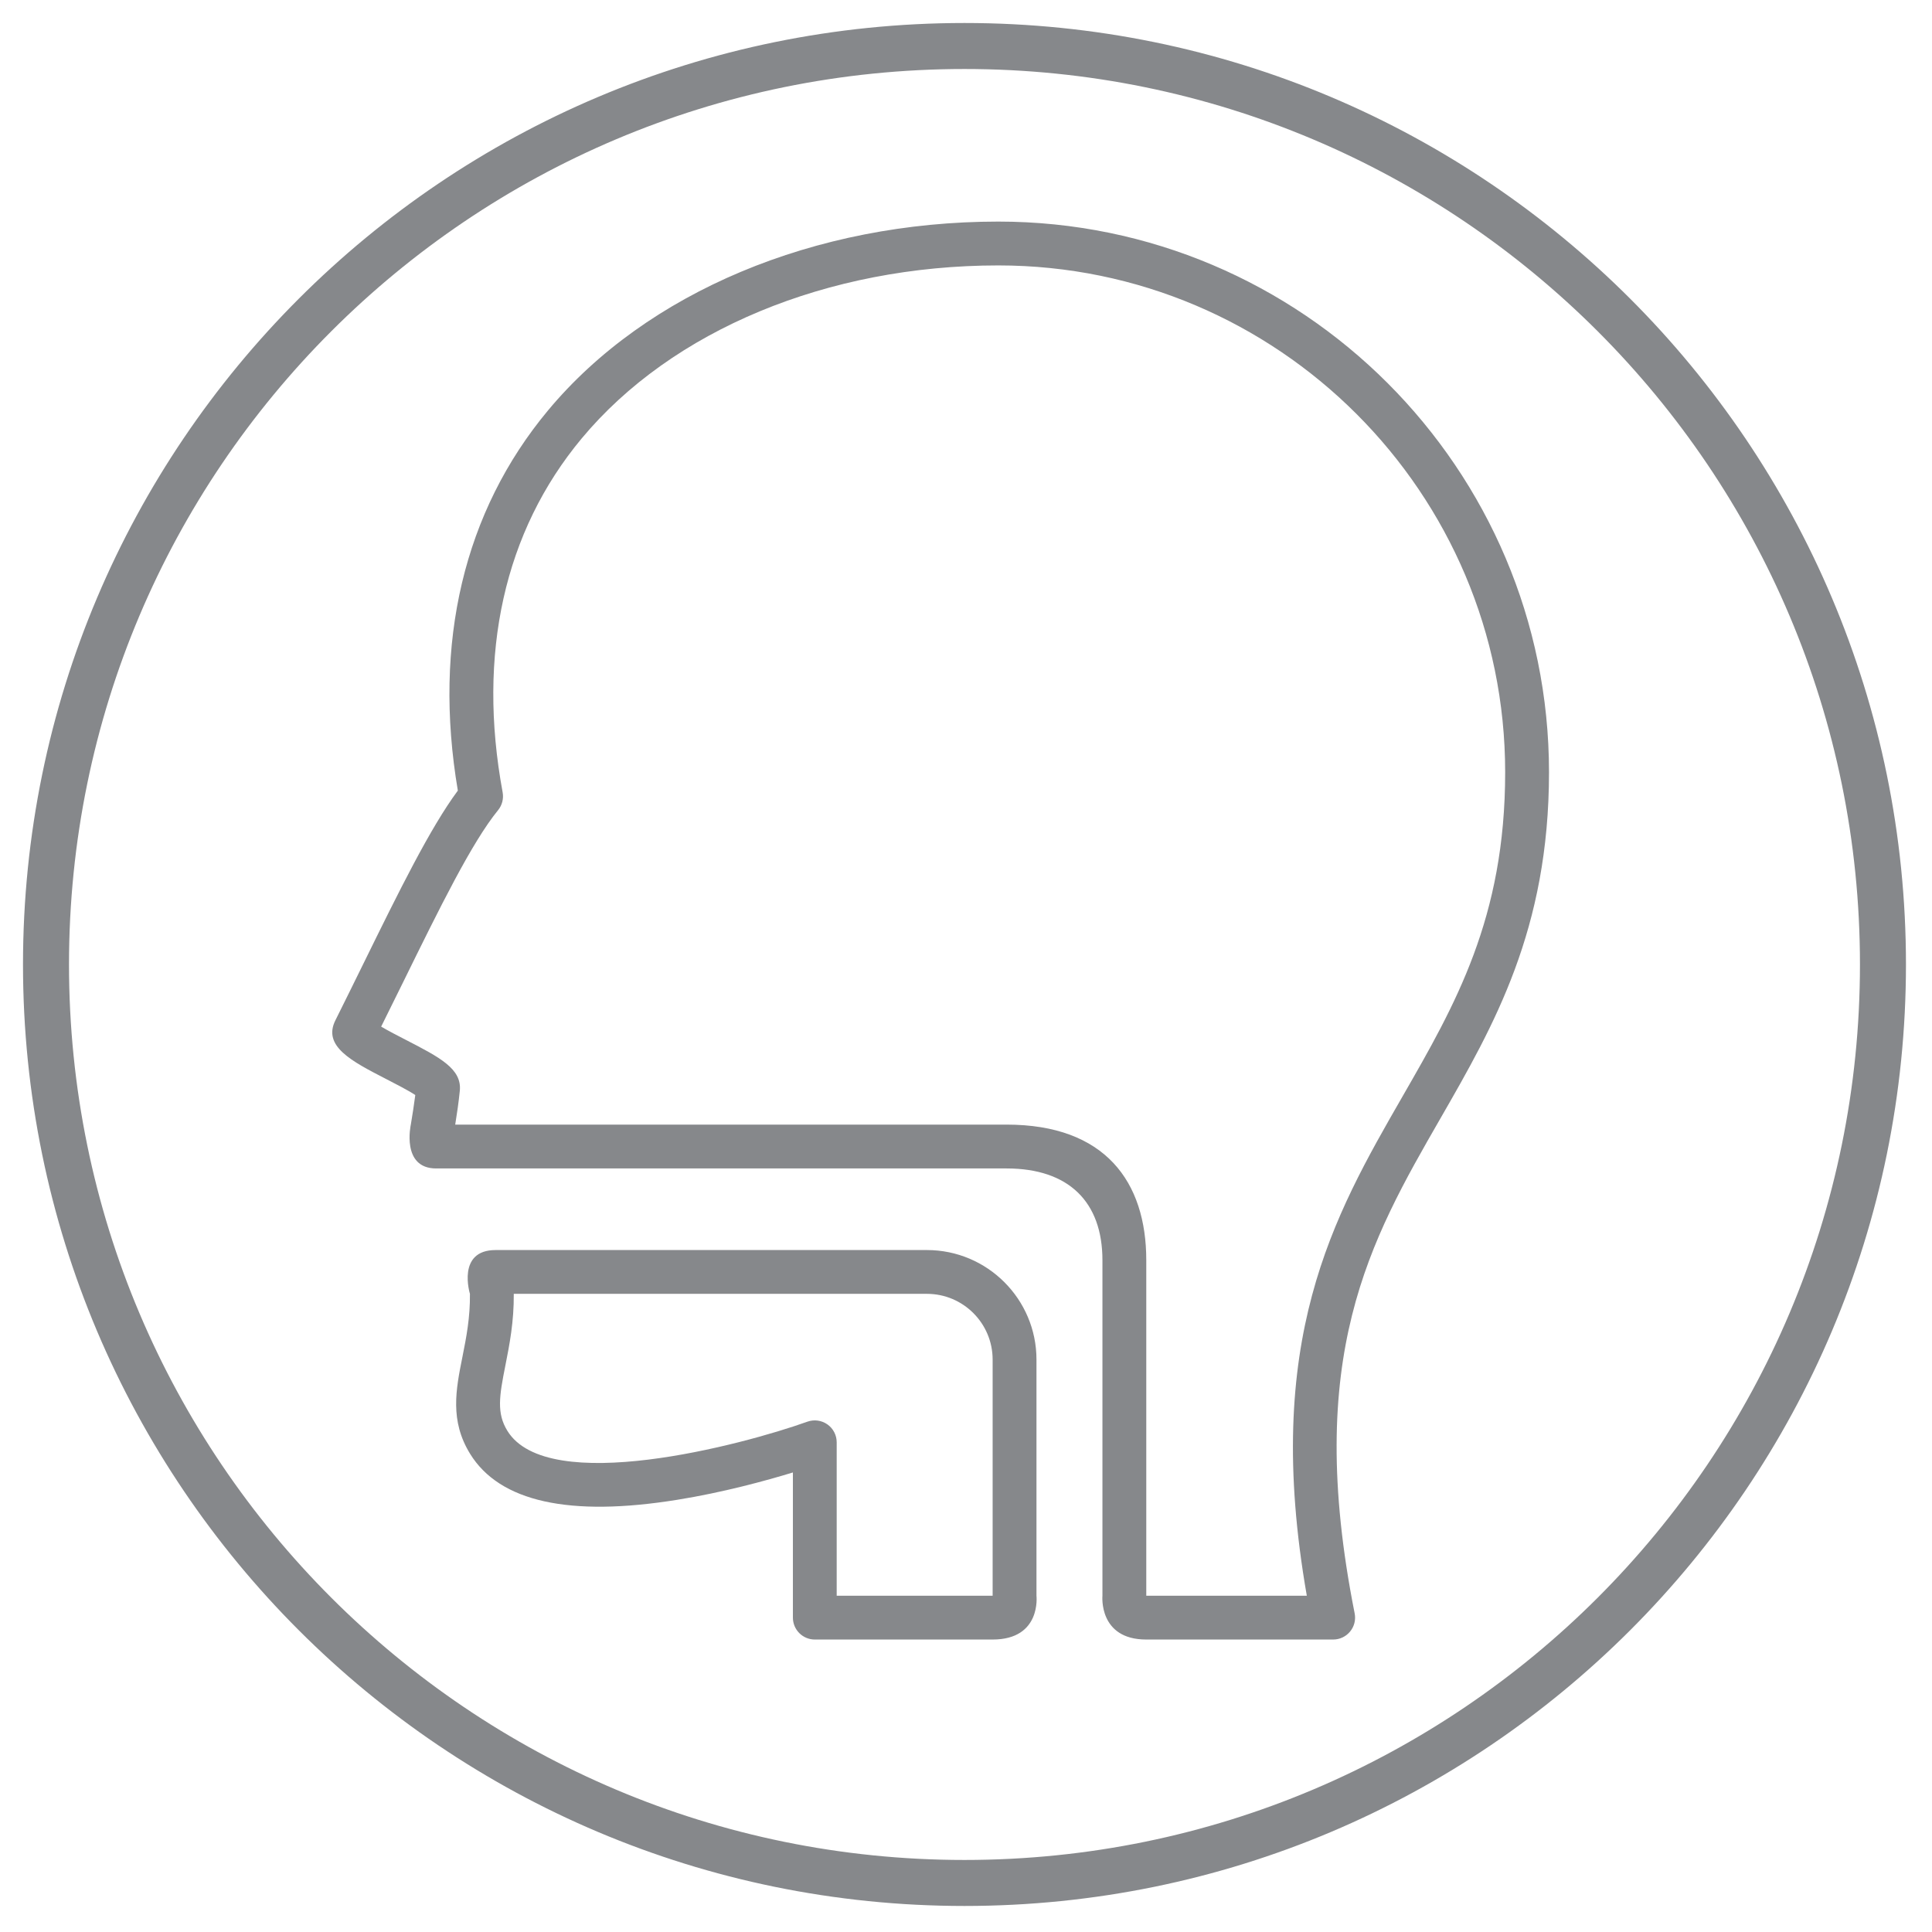
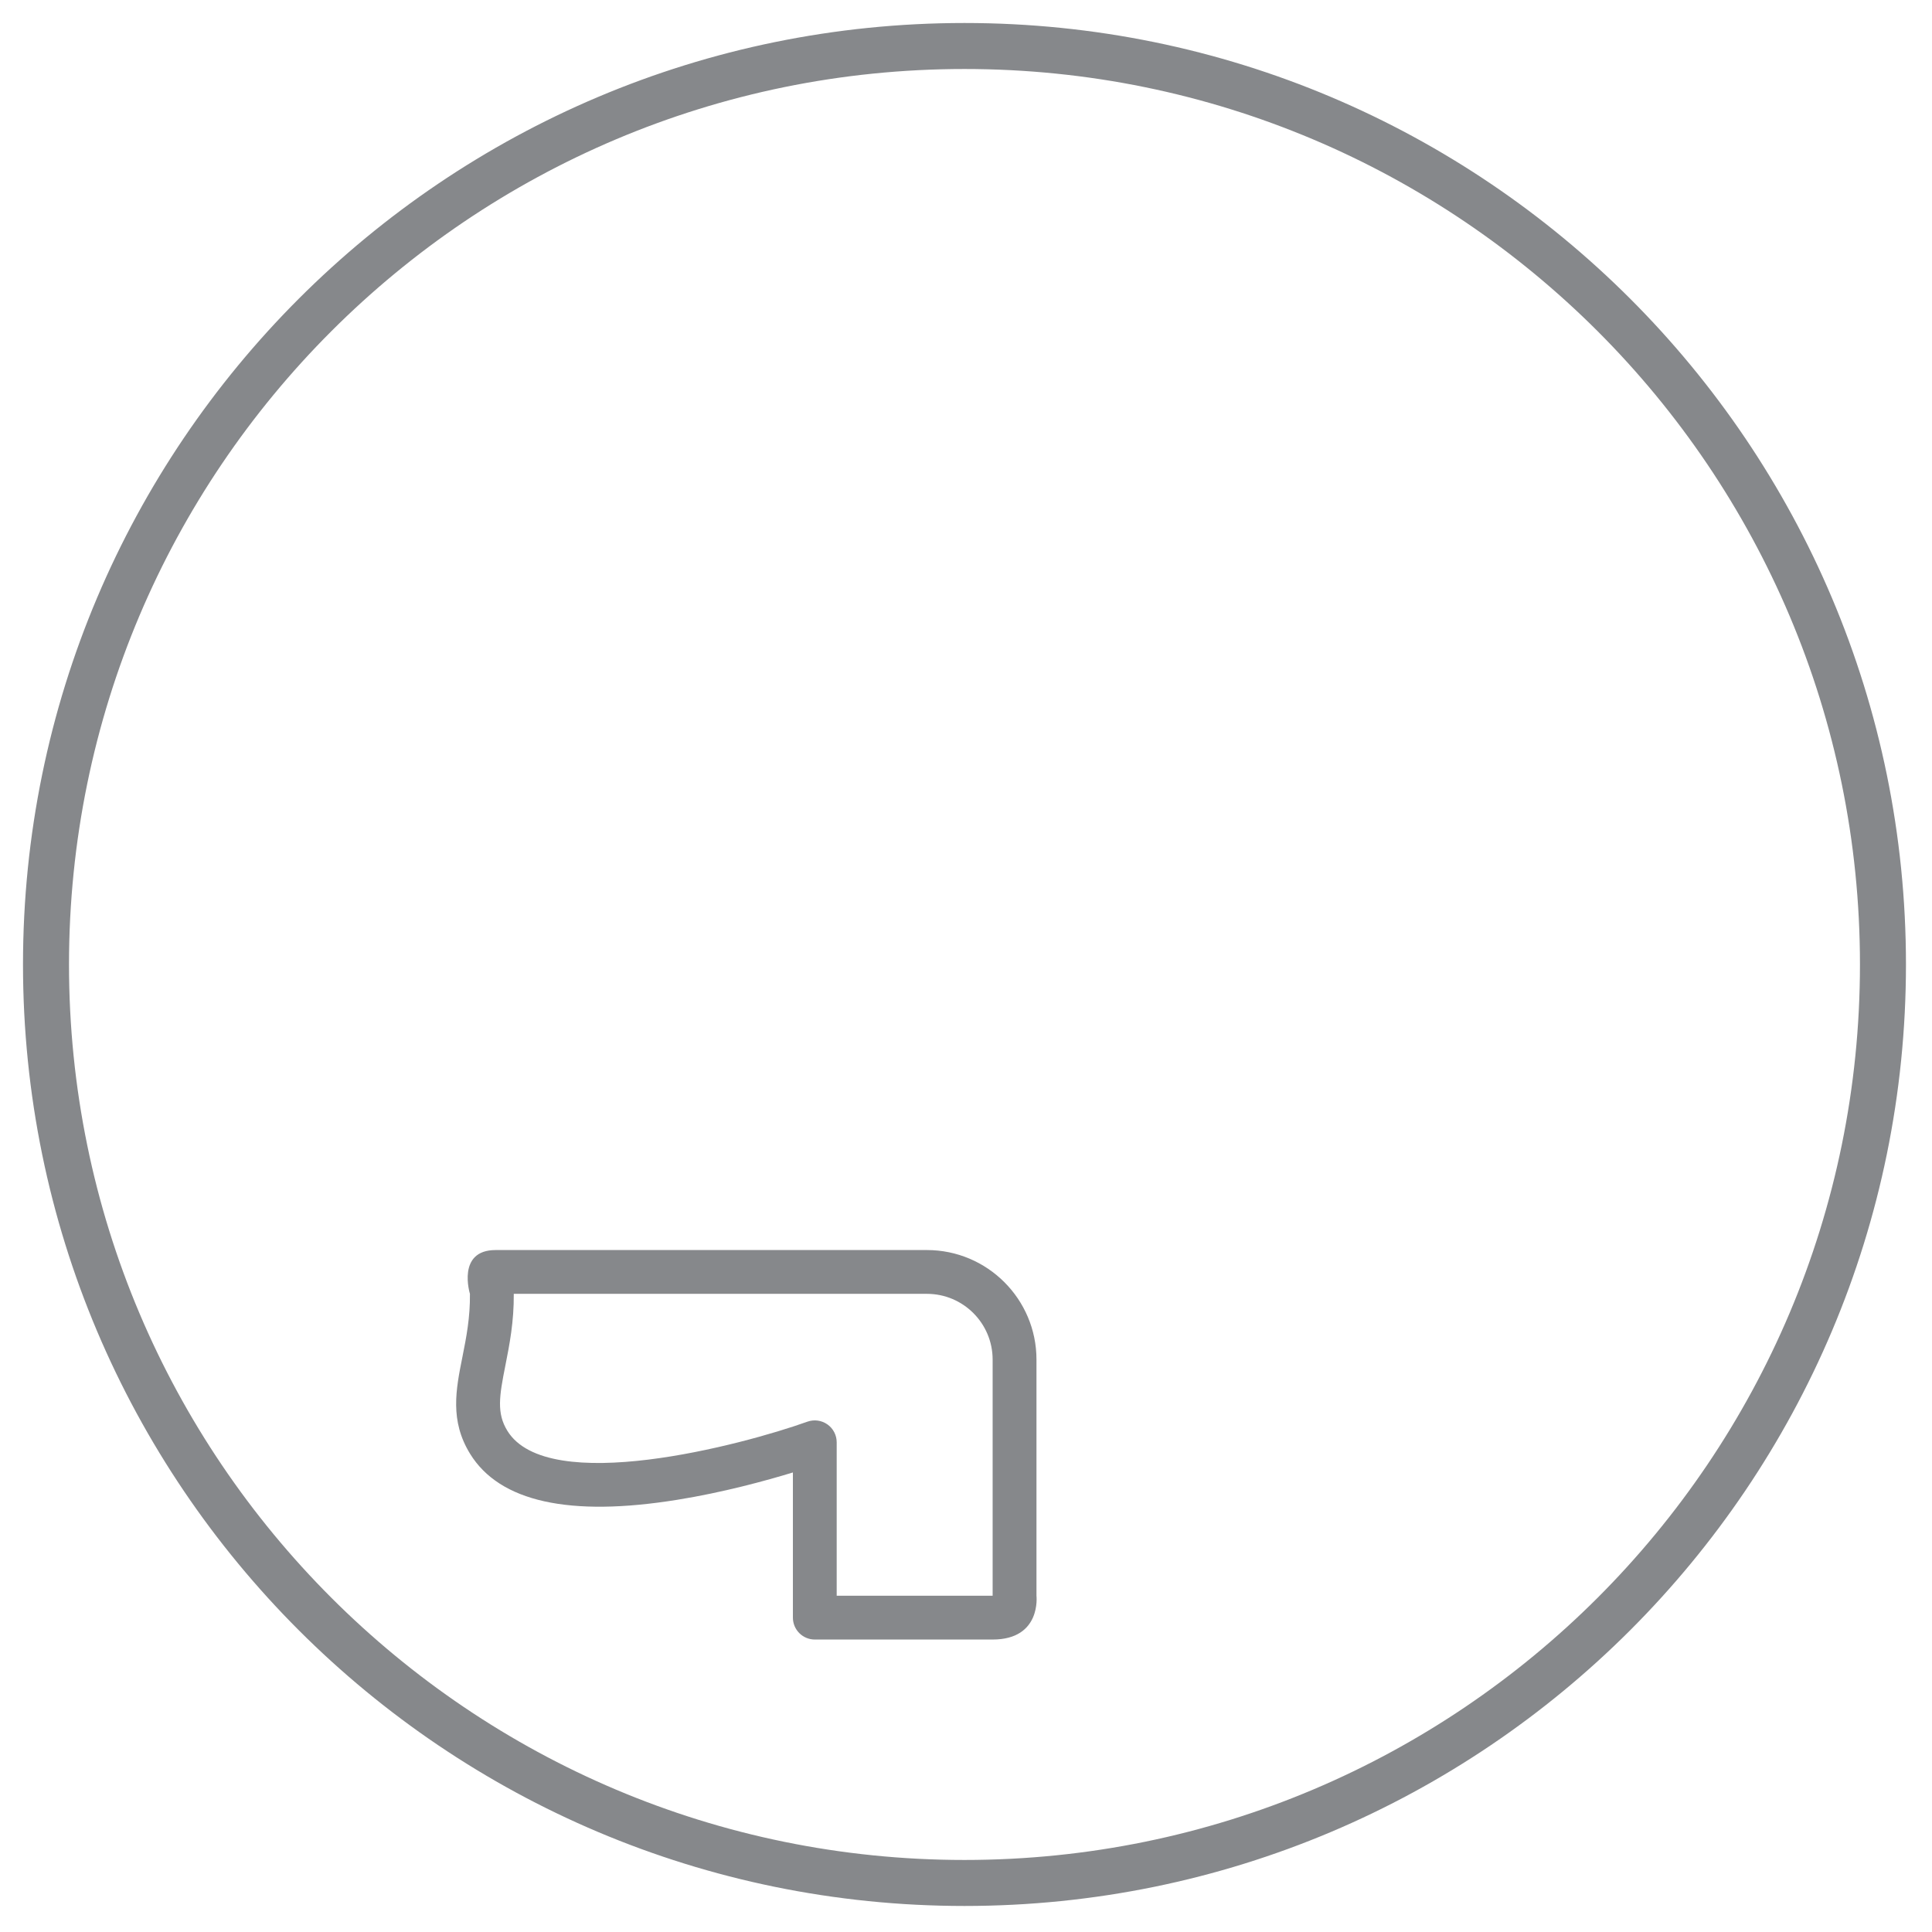
<svg xmlns="http://www.w3.org/2000/svg" width="42px" height="42px" viewBox="0 0 42 42" version="1.1">
  <title>icon-laringoiatria</title>
  <desc>Created with Sketch.</desc>
  <defs />
  <g id="Page-1" stroke="none" stroke-width="1" fill="none" fill-rule="evenodd">
    <g id="icon-laringoiatria" transform="translate(1, 1)">
      <path d="M39.934,19.967 C39.934,30.995 30.995,39.934 19.967,39.934 C8.94,39.934 0,30.995 0,19.967 C0,8.939 8.94,-4.76190476e-05 19.967,-4.76190476e-05 C30.995,-4.76190476e-05 39.934,8.939 39.934,19.967 Z" id="Stroke-1" stroke="#86888B" stroke-linecap="round" stroke-linejoin="round" />
      <path d="M20.579,33.69 L17.189,33.69 L17.189,30.354 C17.189,30.2 17.114,30.054 16.987,29.965 C16.86,29.876 16.698,29.854 16.552,29.906 C15.14,30.412 10.91,31.534 10.03,30.105 C9.794,29.722 9.853,29.353 9.987,28.682 C10.075,28.237 10.174,27.736 10.169,27.127 L19.151,27.127 C19.939,27.127 20.579,27.768 20.579,28.556 L20.579,33.69 Z M21.532,33.69 L21.532,28.556 C21.532,27.243 20.464,26.175 19.151,26.175 L9.774,26.175 C8.922,26.175 9.216,27.127 9.216,27.127 C9.222,27.642 9.137,28.076 9.053,28.496 C8.91,29.21 8.776,29.884 9.219,30.604 C9.861,31.647 11.377,31.983 13.724,31.604 C14.721,31.444 15.649,31.189 16.237,31.01 L16.237,34.166 C16.237,34.429 16.45,34.642 16.713,34.642 L20.579,34.642 C21.643,34.642 21.532,33.69 21.532,33.69 Z" id="Fill-3" fill="#86888B" />
-       <path d="M8.895,23.456 C8.893,23.467 8.894,23.463 8.895,23.456 M27.409,33.69 L23.919,33.69 L23.919,26.396 C23.919,24.69 23.025,23.448 20.882,23.448 L8.896,23.448 C8.935,23.207 8.971,22.961 8.996,22.712 C9.044,22.234 8.556,21.984 7.819,21.604 C7.665,21.525 7.444,21.411 7.286,21.318 C7.447,20.994 7.605,20.674 7.759,20.361 C8.563,18.725 9.257,17.313 9.828,16.612 C9.916,16.504 9.952,16.362 9.927,16.225 C9.37,13.212 9.963,10.553 11.643,8.534 C13.604,6.177 16.991,4.77 20.703,4.77 C26.779,4.77 31.721,9.712 31.721,15.788 C31.721,18.956 30.637,20.841 29.489,22.837 C27.989,25.445 26.439,28.138 27.409,33.69 M32.674,15.788 C32.674,9.187 27.304,3.817 20.703,3.817 C16.712,3.817 13.051,5.353 10.911,7.925 C9.084,10.12 8.409,12.973 8.953,16.187 C8.349,17.002 7.675,18.372 6.904,19.941 C6.706,20.344 6.501,20.76 6.291,21.181 C6.009,21.744 6.646,22.071 7.383,22.451 C7.575,22.55 7.871,22.701 8.028,22.805 C8.001,23.019 7.966,23.235 7.931,23.448 C7.931,23.448 7.717,24.401 8.481,24.401 L20.882,24.401 C22.232,24.401 22.966,25.127 22.966,26.396 L22.966,33.69 C22.966,33.69 22.876,34.642 23.919,34.642 L27.982,34.642 C28.125,34.642 28.26,34.578 28.35,34.468 C28.441,34.358 28.477,34.213 28.449,34.073 C27.339,28.485 28.784,25.972 30.315,23.311 C31.474,21.295 32.674,19.21 32.674,15.788" id="Fill-5" fill="#86888B" />
    </g>
  </g>
</svg>